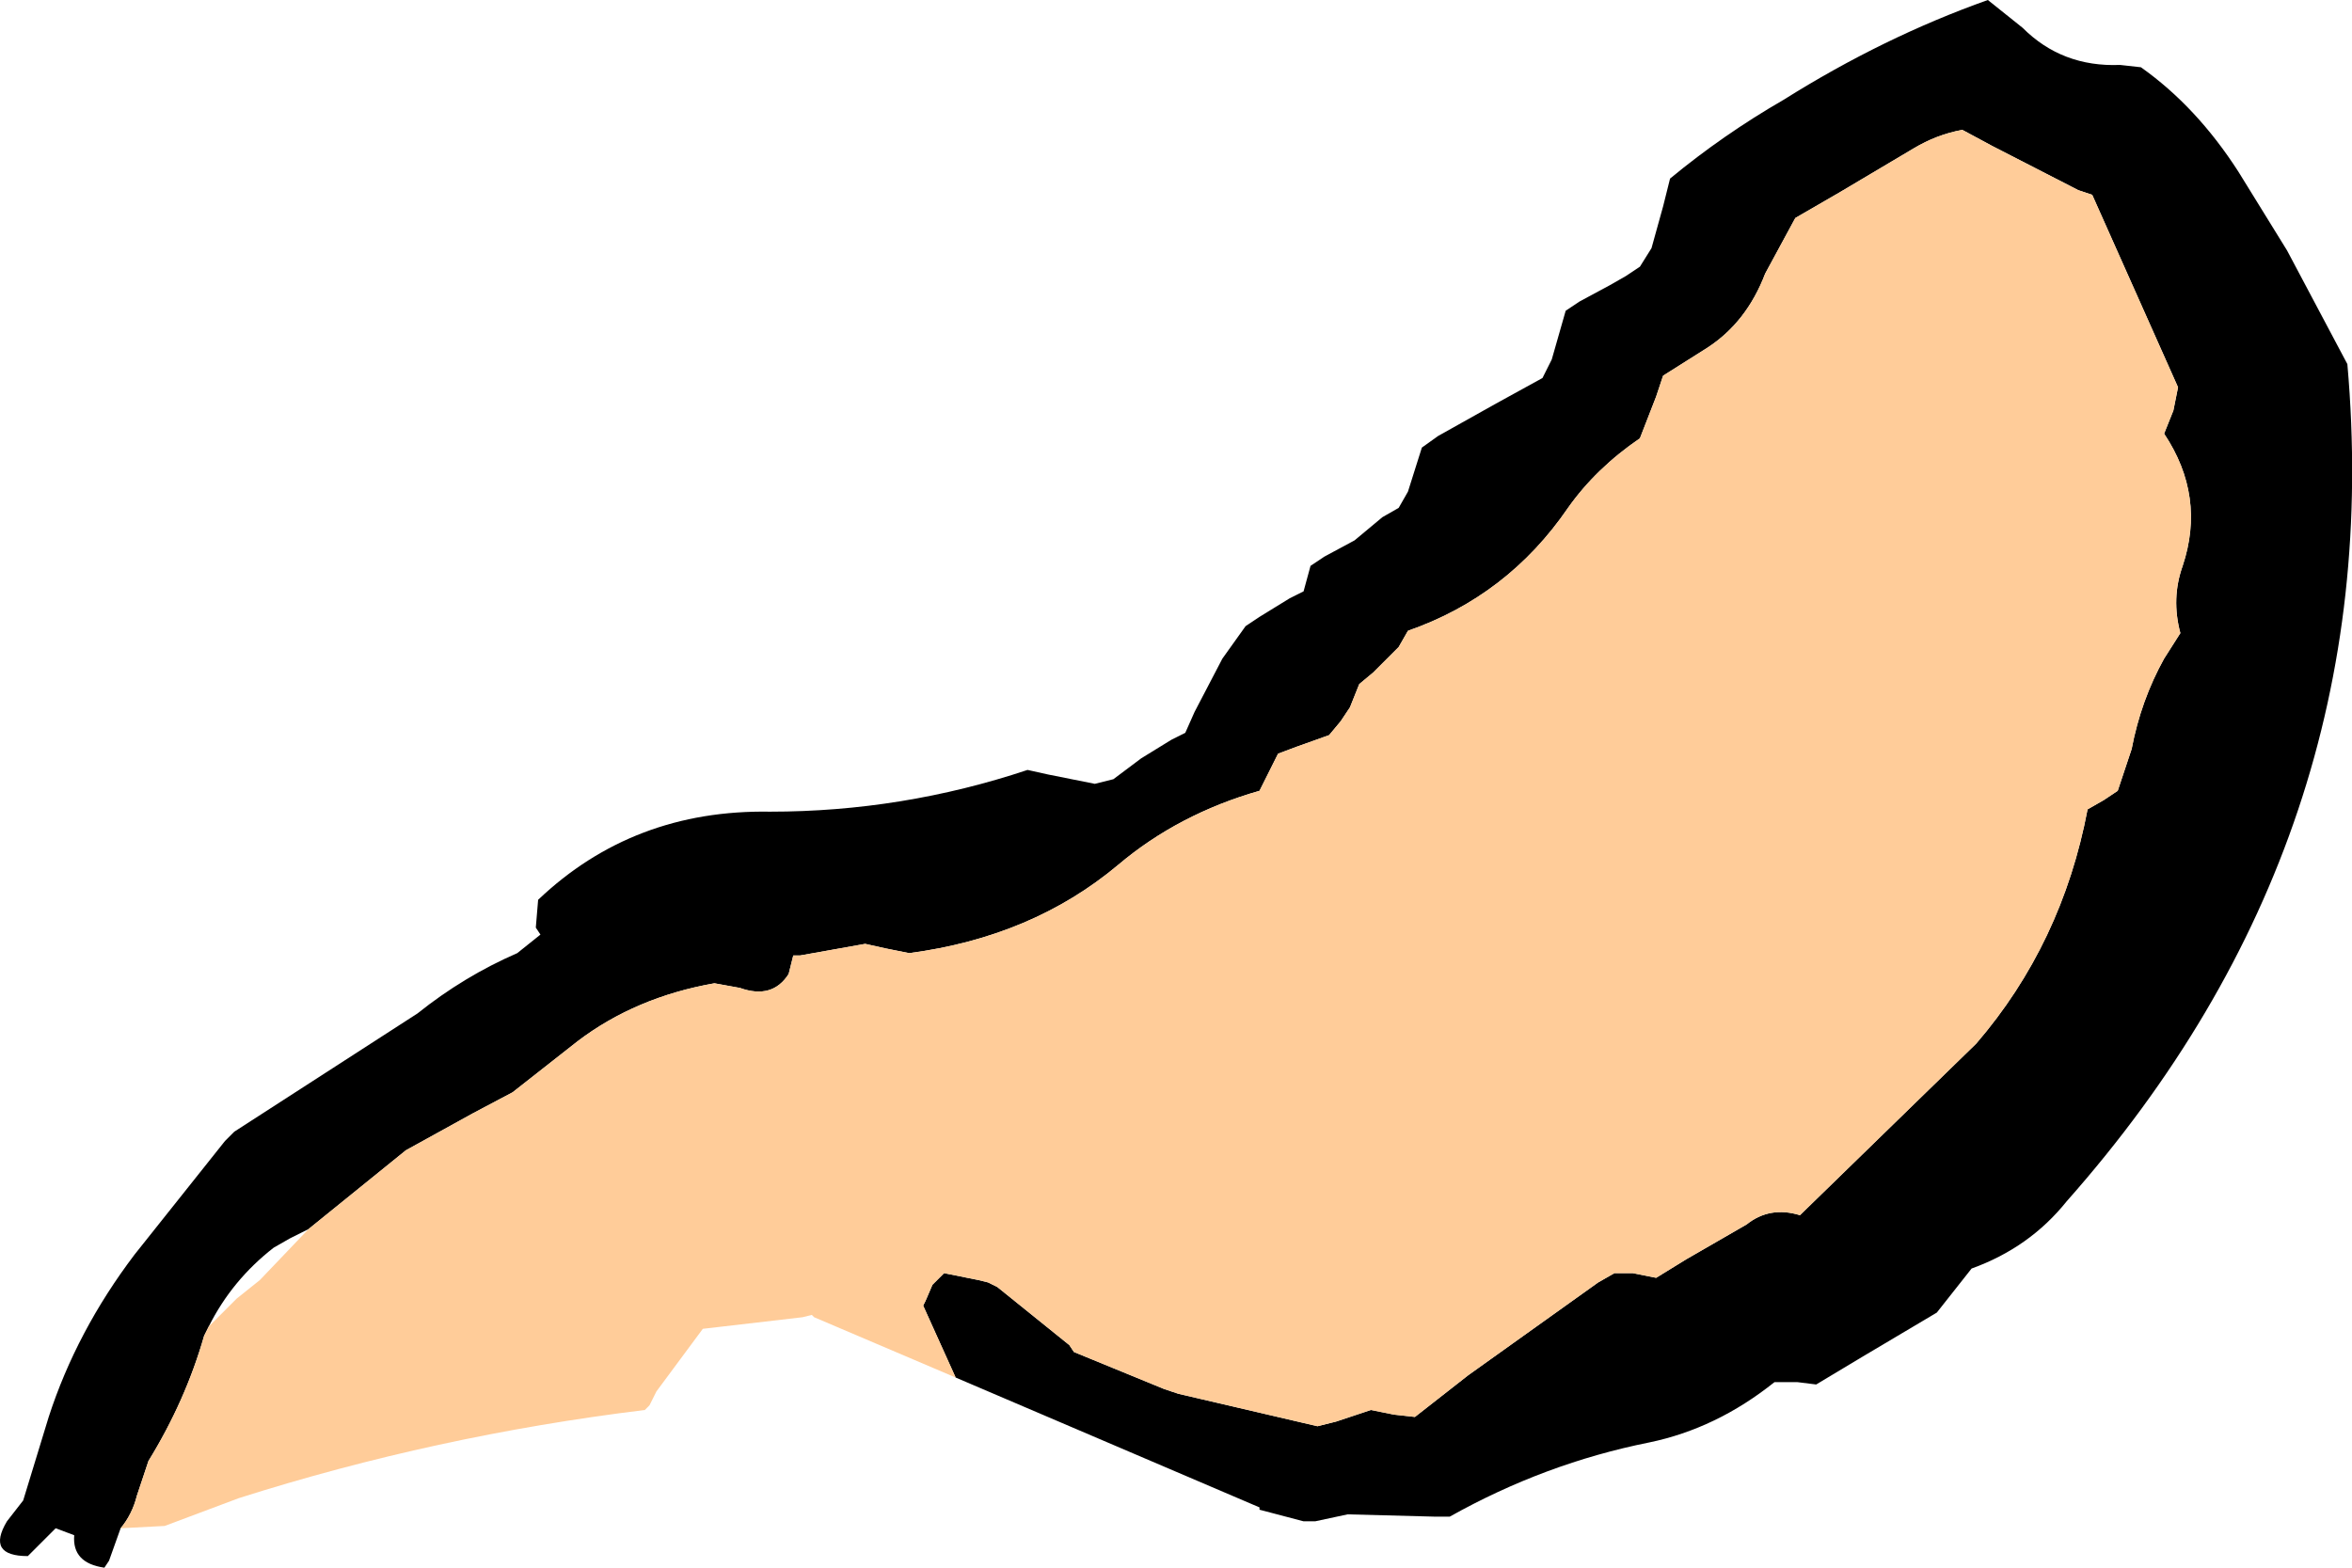
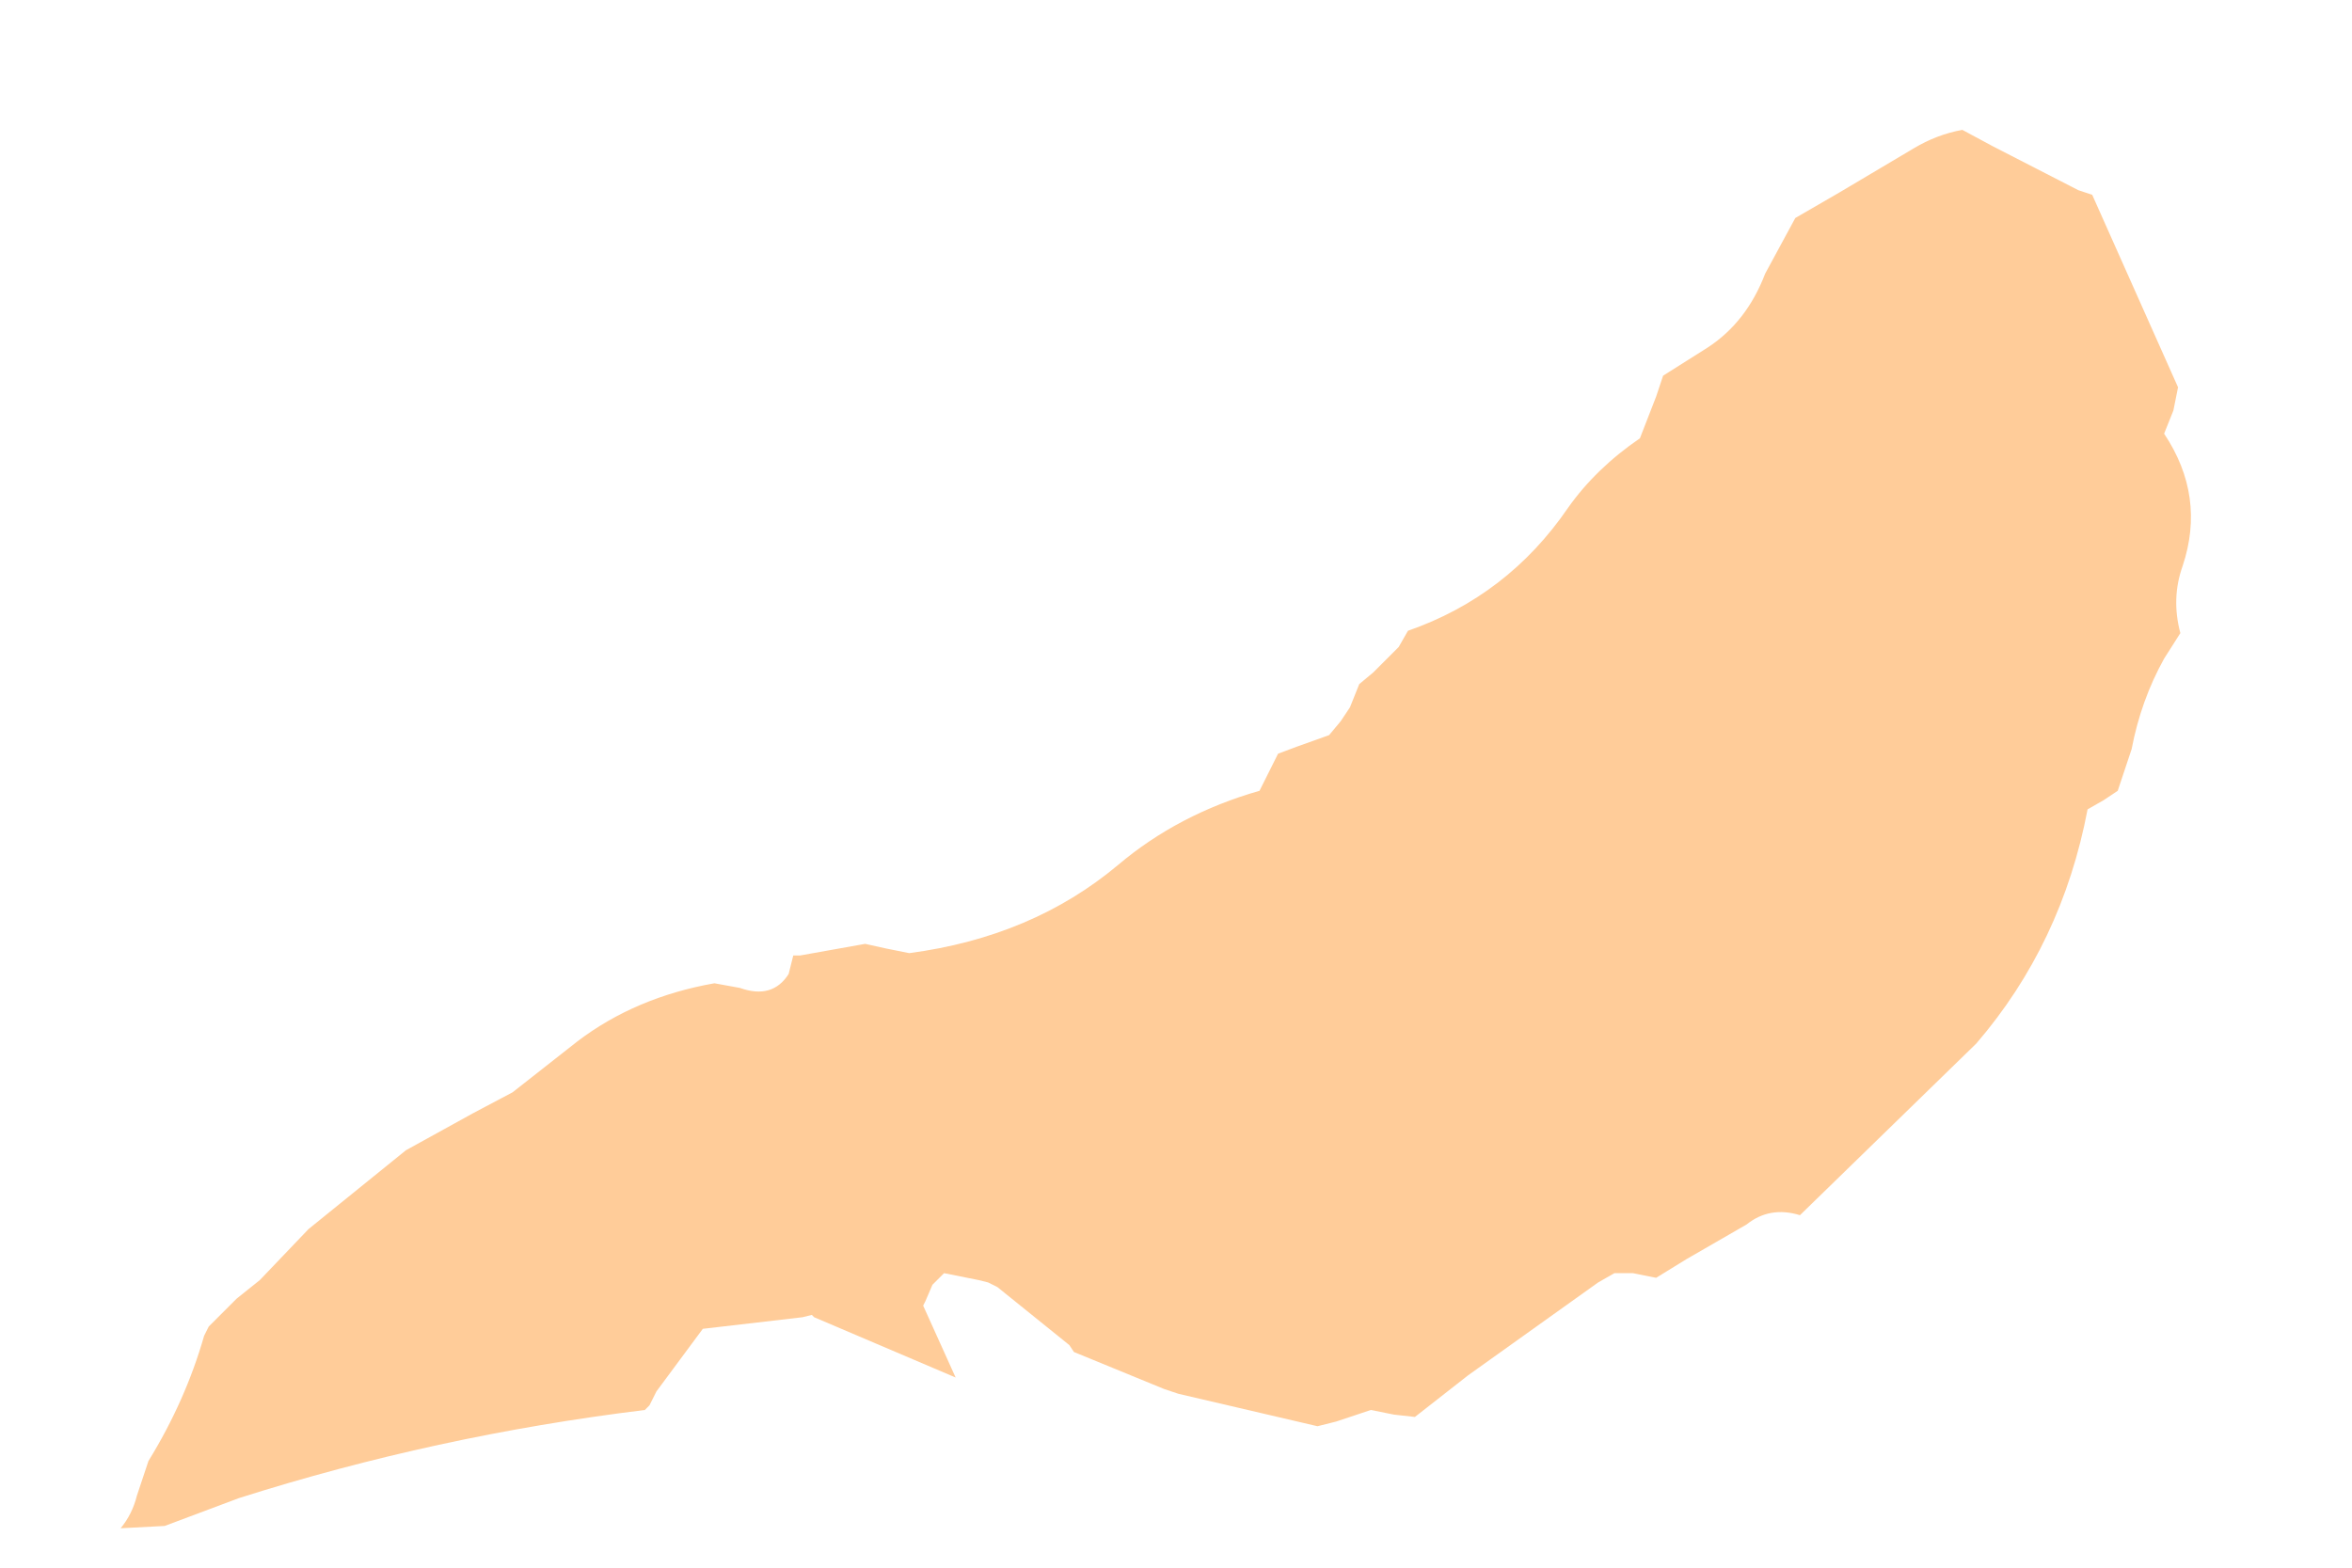
<svg xmlns="http://www.w3.org/2000/svg" height="33.8px" width="50.7px">
  <g transform="matrix(1.0, 0.0, 0.0, 1.0, 7.3, 129.5)">
-     <path d="M-4.7 -96.55 L-4.95 -95.85 -5.05 -95.7 Q-5.75 -95.8 -5.7 -96.4 L-6.1 -96.55 -6.7 -95.95 Q-7.6 -95.95 -7.15 -96.7 L-6.8 -97.15 -6.25 -98.95 Q-5.65 -100.8 -4.4 -102.45 L-2.45 -104.9 -2.25 -105.1 1.7 -107.65 Q2.7 -108.45 3.85 -108.95 L4.35 -109.35 4.25 -109.5 4.3 -110.1 Q6.35 -112.05 9.3 -112.0 12.15 -112.0 14.85 -112.9 L15.3 -112.8 16.3 -112.6 16.7 -112.7 17.3 -113.15 17.95 -113.55 18.25 -113.7 18.45 -114.15 19.05 -115.3 19.55 -116.0 19.85 -116.2 20.5 -116.6 20.8 -116.75 20.95 -117.3 21.25 -117.5 21.9 -117.85 22.5 -118.35 22.85 -118.55 23.05 -118.9 23.35 -119.85 23.7 -120.1 24.95 -120.8 25.95 -121.35 26.15 -121.75 26.45 -122.8 26.75 -123.0 27.4 -123.35 27.75 -123.55 28.05 -123.75 28.3 -124.15 28.55 -125.05 28.7 -125.65 Q29.85 -126.6 31.15 -127.35 33.3 -128.7 35.55 -129.5 L36.3 -128.9 Q37.15 -128.05 38.4 -128.1 L38.85 -128.05 Q40.05 -127.2 40.95 -125.8 L42.0 -124.1 43.3 -121.65 Q44.2 -111.45 37.25 -103.6 36.45 -102.6 35.2 -102.15 L34.45 -101.2 32.85 -100.25 31.85 -99.65 31.45 -99.7 30.95 -99.7 Q29.7 -98.7 28.25 -98.4 26.0 -97.95 23.95 -96.8 L23.65 -96.8 21.75 -96.85 21.05 -96.7 20.8 -96.7 19.85 -96.95 19.85 -97.0 13.3 -99.8 12.6 -101.35 12.65 -101.45 12.8 -101.8 13.05 -102.05 13.8 -101.9 14.0 -101.85 14.2 -101.75 15.75 -100.5 15.85 -100.35 17.8 -99.55 18.1 -99.45 21.1 -98.75 21.5 -98.85 22.25 -99.1 22.75 -99.0 23.2 -98.95 24.35 -99.85 27.15 -101.85 27.5 -102.05 27.9 -102.05 28.4 -101.95 29.05 -102.35 30.35 -103.1 Q30.85 -103.5 31.5 -103.3 L35.3 -107.0 Q37.15 -109.15 37.7 -112.05 L38.05 -112.25 38.35 -112.45 38.65 -113.35 Q38.85 -114.4 39.35 -115.3 L39.7 -115.85 Q39.5 -116.6 39.75 -117.3 40.25 -118.8 39.35 -120.15 L39.55 -120.65 39.65 -121.15 37.8 -125.3 37.5 -125.4 35.65 -126.35 35.0 -126.7 Q34.45 -126.6 33.95 -126.3 L32.35 -125.35 31.4 -124.8 30.75 -123.6 Q30.35 -122.55 29.5 -122.0 L28.55 -121.4 28.4 -120.95 28.05 -120.05 Q27.1 -119.4 26.5 -118.55 25.2 -116.65 23.05 -115.9 L22.85 -115.55 22.3 -115.0 22.0 -114.75 21.8 -114.25 21.6 -113.95 21.35 -113.65 20.65 -113.4 20.25 -113.25 20.05 -112.85 19.85 -112.45 Q18.1 -111.95 16.8 -110.85 14.95 -109.3 12.3 -108.95 L11.8 -109.05 11.35 -109.15 9.95 -108.9 9.8 -108.9 9.7 -108.5 Q9.35 -107.95 8.65 -108.2 L8.1 -108.3 Q6.4 -108.0 5.15 -107.05 L3.75 -105.95 2.9 -105.5 1.45 -104.7 -0.65 -103.0 -1.05 -102.8 -1.4 -102.6 Q-2.3 -101.9 -2.8 -100.9 L-2.9 -100.7 Q-3.3 -99.3 -4.1 -98.0 L-4.35 -97.25 Q-4.45 -96.85 -4.7 -96.55" fill="#000000" fill-rule="evenodd" stroke="none" />
    <path d="M13.3 -99.8 L10.25 -101.1 10.2 -101.15 10.0 -101.1 7.85 -100.85 6.85 -99.5 6.7 -99.2 6.6 -99.1 Q2.1 -98.55 -2.15 -97.2 L-3.75 -96.6 -4.7 -96.55 Q-4.45 -96.85 -4.35 -97.25 L-4.1 -98.0 Q-3.3 -99.3 -2.9 -100.7 L-2.8 -100.9 -2.2 -101.5 -1.7 -101.9 -0.65 -103.0 1.45 -104.7 2.9 -105.5 3.75 -105.95 5.15 -107.05 Q6.4 -108.0 8.1 -108.3 L8.65 -108.2 Q9.35 -107.95 9.7 -108.5 L9.8 -108.9 9.95 -108.9 11.35 -109.15 11.8 -109.05 12.3 -108.95 Q14.95 -109.3 16.8 -110.85 18.1 -111.95 19.85 -112.45 L20.05 -112.85 20.25 -113.25 20.65 -113.4 21.35 -113.65 21.6 -113.95 21.8 -114.25 22.0 -114.75 22.3 -115.0 22.85 -115.55 23.05 -115.9 Q25.2 -116.65 26.5 -118.55 27.1 -119.4 28.05 -120.05 L28.4 -120.95 28.55 -121.4 29.5 -122.0 Q30.35 -122.55 30.75 -123.6 L31.4 -124.8 32.35 -125.35 33.95 -126.3 Q34.45 -126.6 35.0 -126.7 L35.65 -126.35 37.5 -125.4 37.8 -125.3 39.65 -121.15 39.55 -120.65 39.35 -120.15 Q40.25 -118.8 39.75 -117.3 39.5 -116.6 39.7 -115.85 L39.35 -115.3 Q38.85 -114.4 38.65 -113.35 L38.35 -112.45 38.05 -112.25 37.7 -112.05 Q37.15 -109.15 35.3 -107.0 L31.5 -103.3 Q30.85 -103.5 30.35 -103.1 L29.05 -102.35 28.4 -101.95 27.9 -102.05 27.5 -102.05 27.15 -101.85 24.35 -99.85 23.2 -98.95 22.75 -99.0 22.25 -99.1 21.5 -98.85 21.1 -98.75 18.1 -99.45 17.8 -99.55 15.85 -100.35 15.75 -100.5 14.2 -101.75 14.0 -101.85 13.8 -101.9 13.05 -102.05 12.8 -101.8 12.65 -101.45 12.6 -101.35 13.3 -99.8" fill="#ffcc99" fill-rule="evenodd" stroke="none" />
  </g>
</svg>